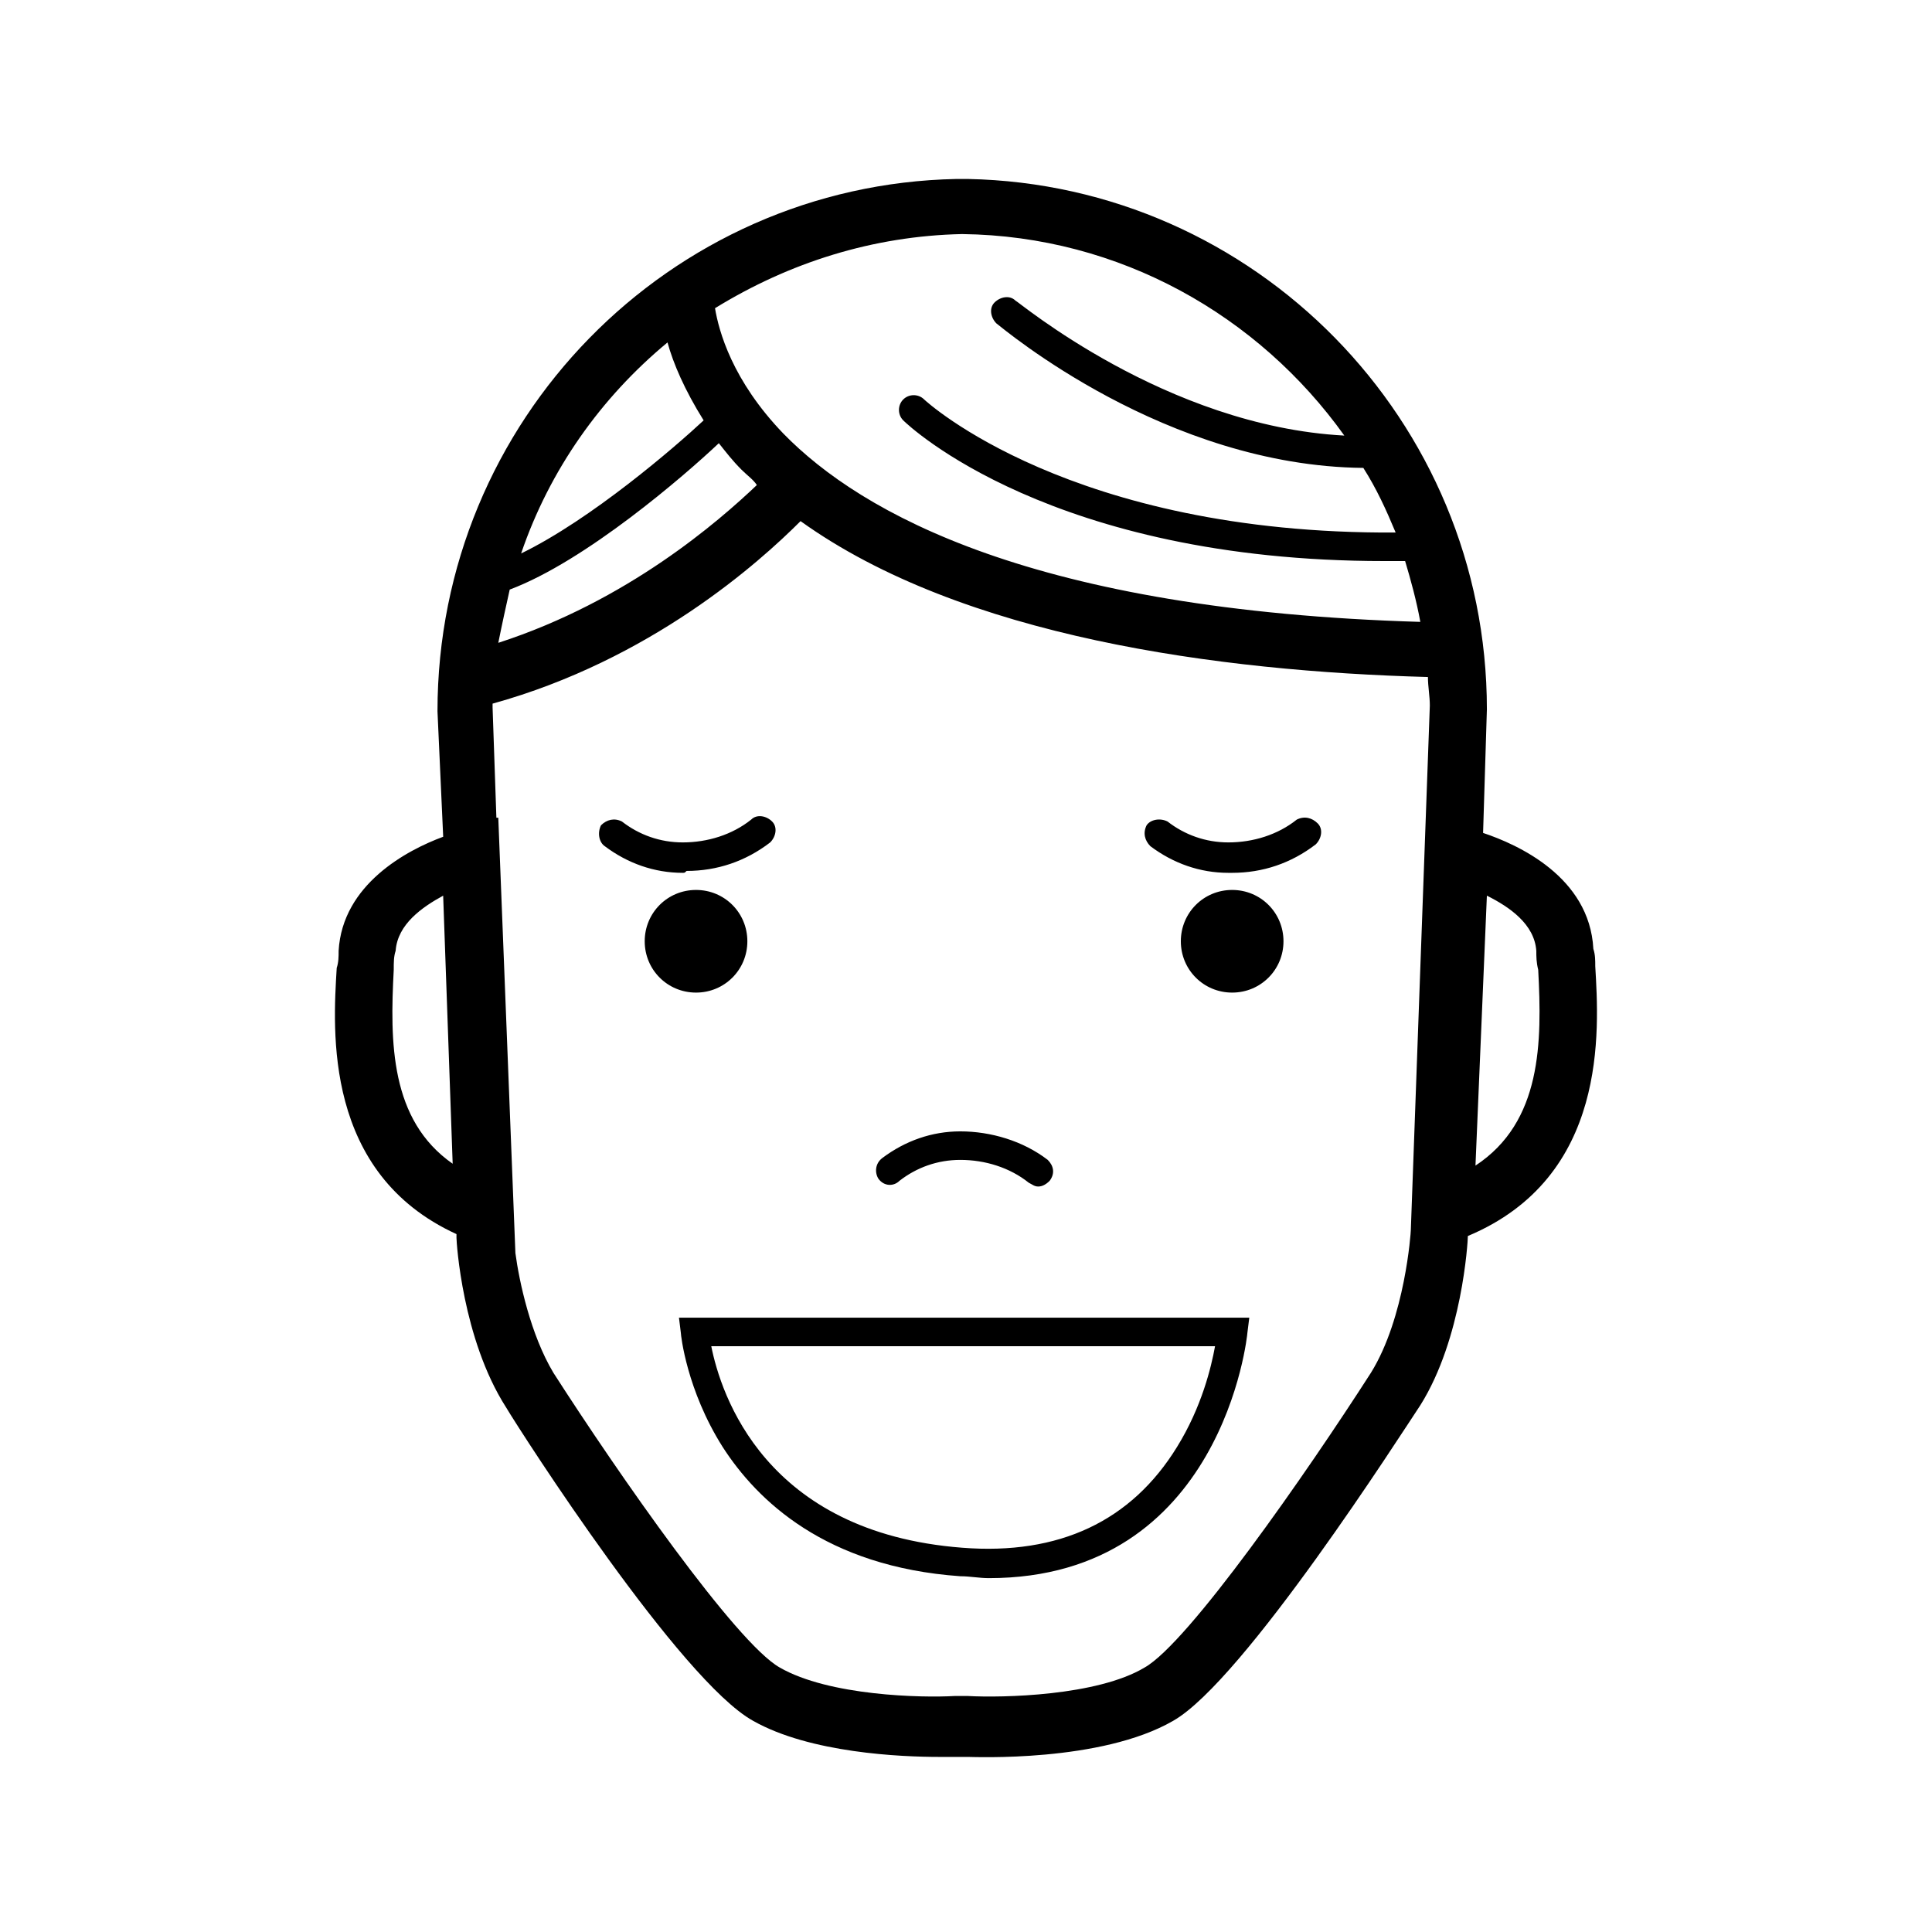
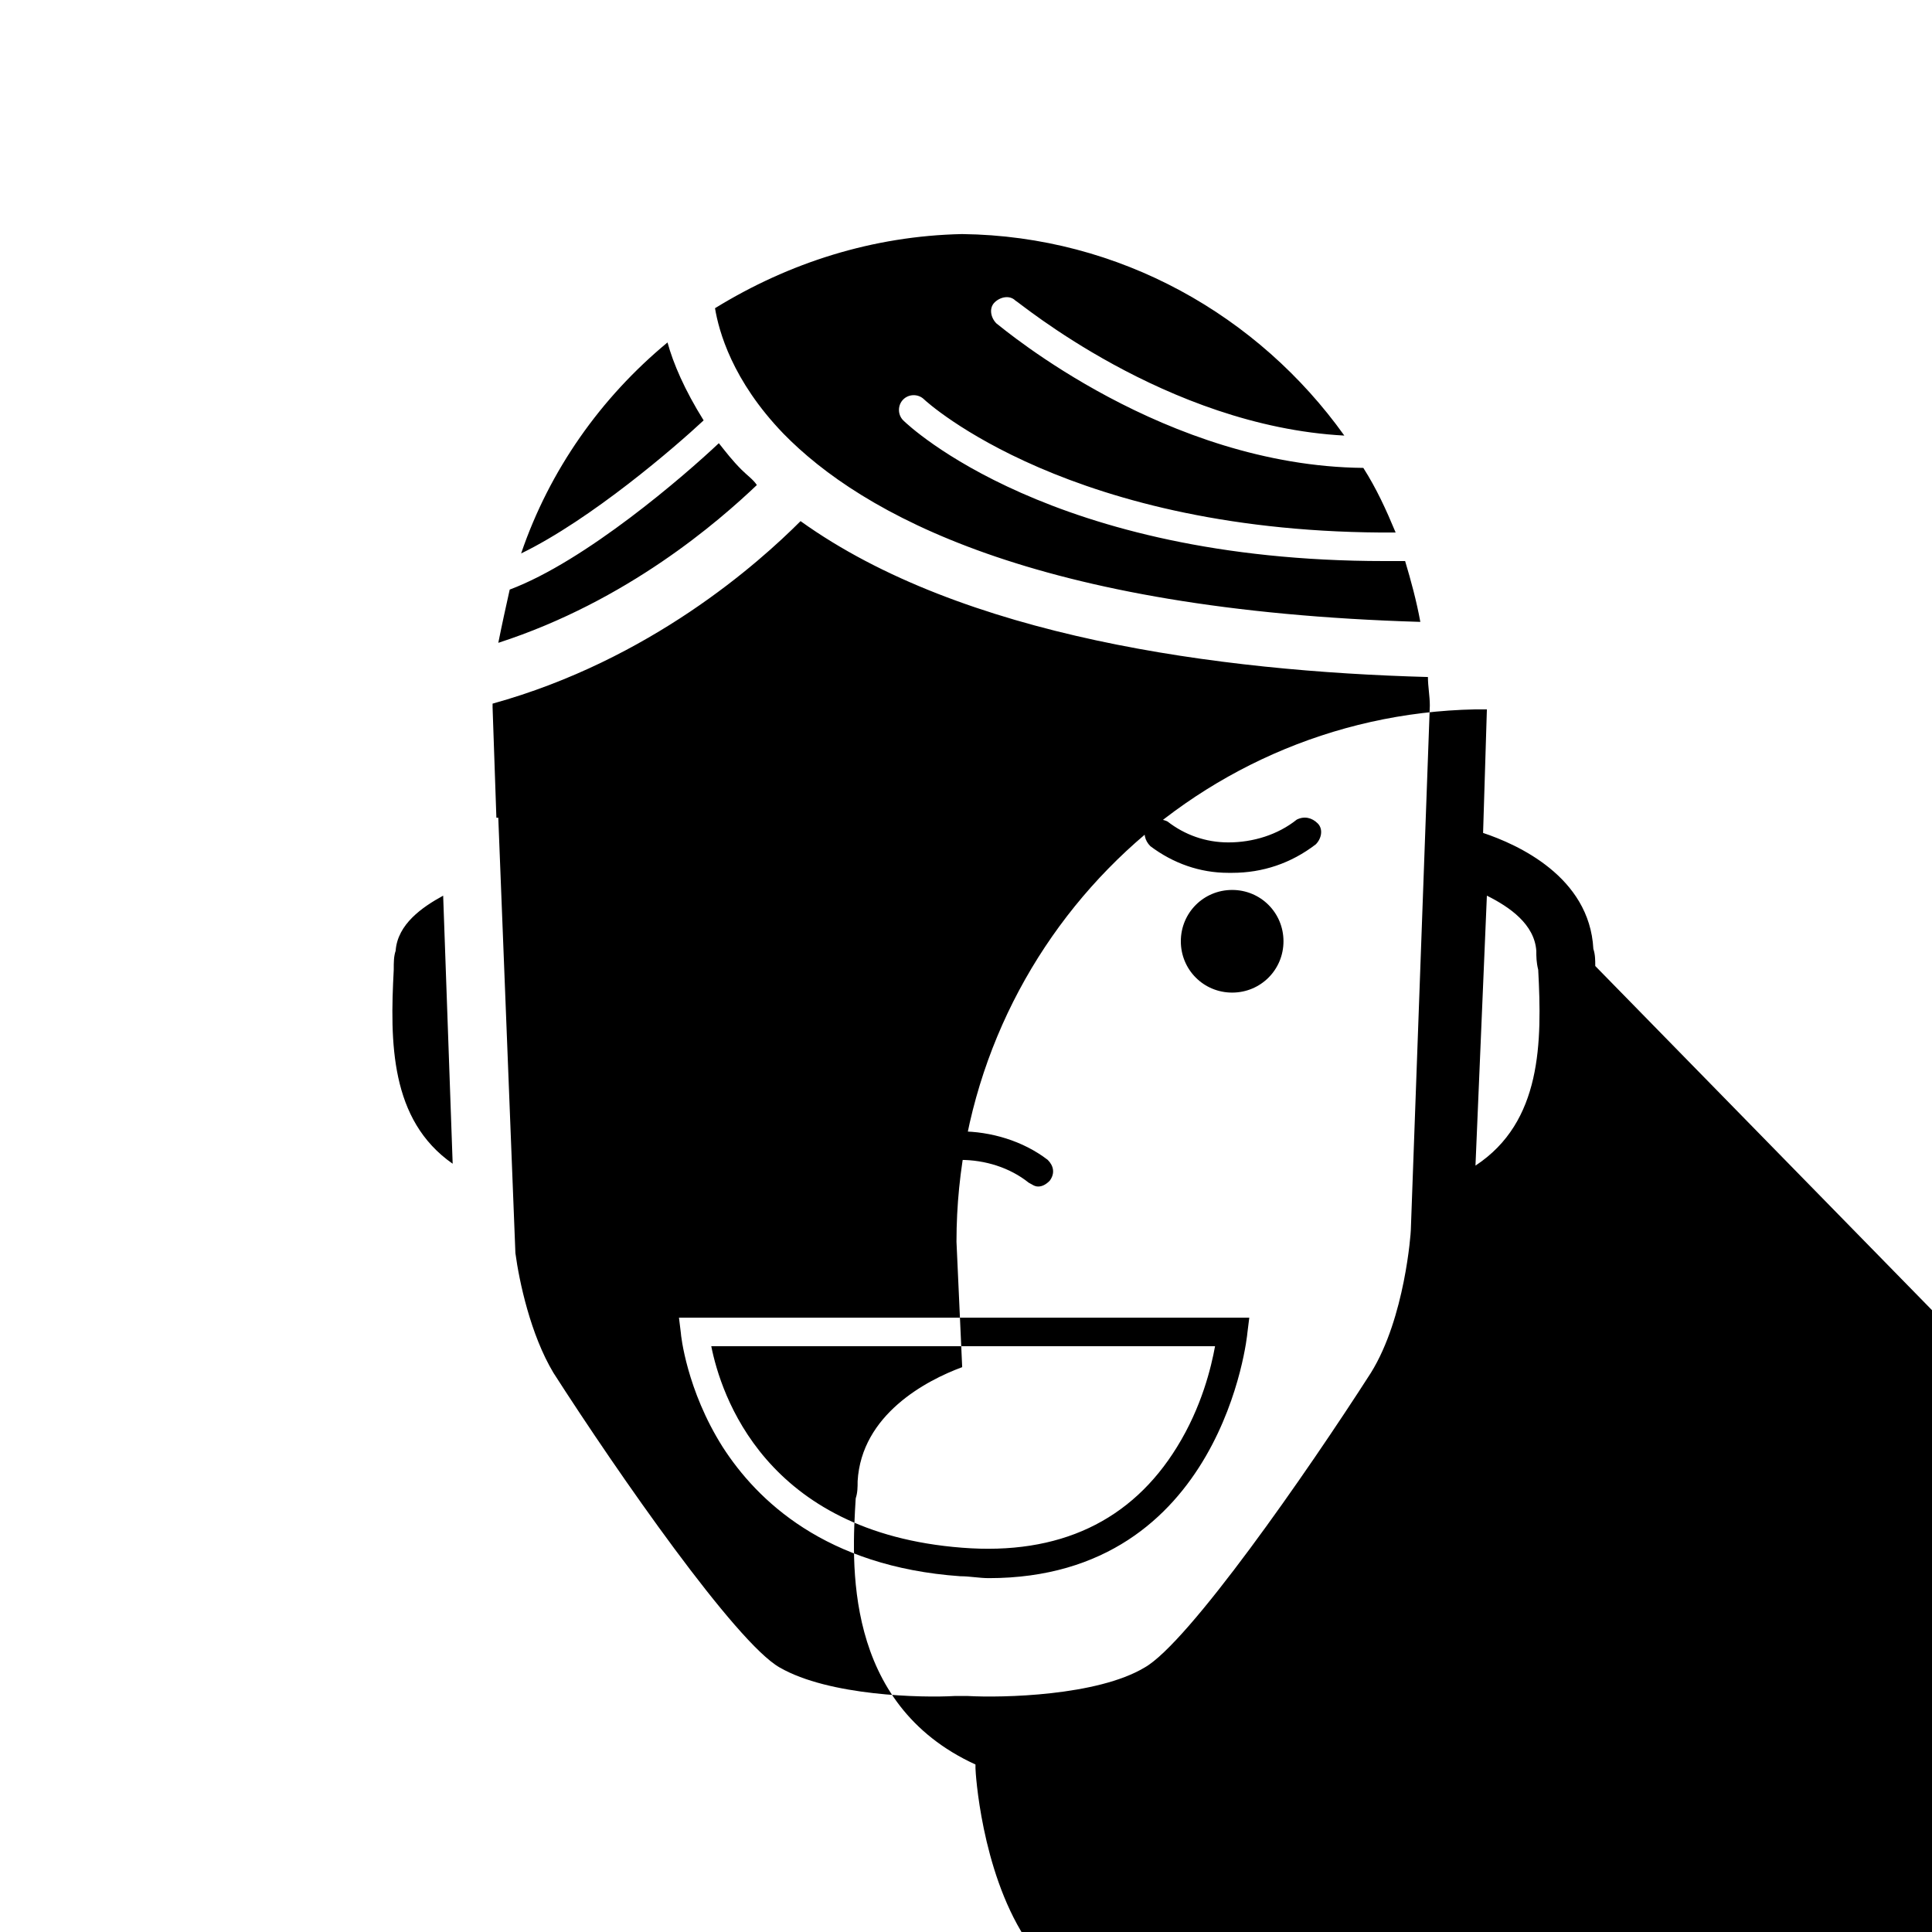
<svg xmlns="http://www.w3.org/2000/svg" fill="#000000" width="800px" height="800px" version="1.1" viewBox="144 144 512 512">
-   <path d="m566.76 400c0-1.512 0-3.023-0.504-4.535-1.008-19.145-20.152-27.711-29.223-30.73l1.008-32.746c0-76.578-61.465-139.05-137.54-140.56h-3.023c-76.074 1.512-137.54 63.984-137.54 141.07l1.512 33.25c-9.574 3.527-26.703 12.594-27.711 30.23 0 1.512 0 3.023-0.504 4.535-1.008 16.625-3.527 54.41 31.738 70.535v1.008c0 1.008 1.512 26.703 13.098 44.84 4.535 7.559 46.352 72.547 65.496 83.129 15.113 8.566 39.297 9.574 49.375 9.574h5.039 2.519c1.512 0 35.266 1.512 54.41-9.574 18.641-10.578 60.457-76.074 65.496-83.633 11.082-17.633 12.594-43.328 12.594-44.84 37.285-15.625 34.766-54.418 33.758-71.547zm-167.77-193.97c41.816 0.504 78.594 21.664 101.27 53.402-47.359-2.516-86.656-35.77-87.16-35.77-1.512-1.512-4.031-1.008-5.543 0.504-1.512 1.512-1.008 4.031 0.504 5.543 2.016 1.512 44.84 37.785 97.234 38.289 3.527 5.543 6.047 11.082 8.566 17.129-86.152 0.504-124.44-34.762-124.95-35.266-1.512-1.512-4.031-1.512-5.543 0-1.512 1.512-1.512 4.031 0 5.543 1.512 1.512 39.297 37.281 127.46 37.281h5.543c1.512 5.039 3.023 10.578 4.031 16.121-102.27-3.023-148.12-28.719-168.78-49.879-13.602-14.105-17.129-27.207-18.137-33.25 19.648-12.09 41.816-19.145 65.496-19.648zm-119.91 94.215c20.152-7.559 46.352-30.23 55.418-38.793 2.016 2.519 3.527 4.535 6.047 7.055 1.512 1.512 3.023 2.519 4.031 4.031-10.078 9.574-34.258 30.73-68.52 41.816 1.008-5.043 2.016-9.578 3.023-14.109zm41.816-65.496c1.512 5.543 4.535 12.594 9.574 20.656-7.559 7.055-29.727 26.199-48.367 35.266 7.555-22.168 21.156-41.312 38.793-55.922zm-72.551 166.26c0-2.016 0-3.527 0.504-5.039 0.504-7.055 7.055-11.586 12.594-14.609l2.519 71.039c-16.625-11.59-16.625-32.246-15.617-51.391zm258.96 106.8c-17.129 26.703-48.367 71.539-59.953 78.09-12.594 7.559-37.785 8.062-46.855 7.559h-3.527c-8.566 0.504-33.25 0-46.352-7.559-11.586-6.551-42.824-51.387-59.953-78.09-6.047-10.078-9.07-24.184-10.078-31.738l-4.535-115.37h-0.504l-1.008-29.223v-1.008c41.816-11.586 70.535-37.281 81.617-48.367 42.824 30.73 110.84 39.801 166.26 41.312 0 2.519 0.504 5.039 0.504 7.559l-5.039 139.05c0.008 0.504-1.504 23.176-10.574 37.785zm27.711-54.914 3.023-71.539c6.047 3.023 12.594 7.559 13.098 14.609 0 1.512 0 3.023 0.504 5.039 1.008 19.145 1.008 40.305-16.625 51.891zm-206.56-45.848c-7.559 0-13.602-6.047-13.602-13.602 0-7.559 6.047-13.602 13.602-13.602 7.559 0 13.602 6.047 13.602 13.602 0 7.559-6.043 13.602-13.602 13.602zm155.68-13.602c0 7.559-6.047 13.602-13.602 13.602-7.559 0-13.602-6.047-13.602-13.602 0-7.559 6.047-13.602 13.602-13.602 7.559 0 13.602 6.043 13.602 13.602zm-107.31 62.977c-1.008-1.512-1.008-4.031 1.008-5.543 6.047-4.535 13.098-7.055 20.656-7.055 8.062 0 16.625 2.519 23.176 7.559 1.512 1.512 2.016 3.527 0.504 5.543-1.008 1.008-2.016 1.512-3.023 1.512-1.008 0-1.512-0.504-2.519-1.008-5.039-4.031-11.586-6.047-18.137-6.047-6.047 0-11.586 2.016-16.121 5.543-1.512 1.512-4.031 1.512-5.543-0.504zm116.38-94.215c1.512 1.512 1.008 4.031-0.504 5.543-6.551 5.039-14.105 7.559-22.168 7.559h-1.008c-7.559 0-14.609-2.519-20.656-7.055-1.512-1.512-2.016-3.527-1.008-5.543 1.008-1.512 3.527-2.016 5.543-1.008 4.535 3.527 10.078 5.543 16.121 5.543 6.551 0 13.098-2.016 18.137-6.047 2.016-1.004 4.031-0.5 5.543 1.008zm-168.27 13.102c-7.559 0-14.609-2.519-20.656-7.055-1.512-1.008-2.016-3.527-1.008-5.543 1.512-1.512 3.527-2.016 5.543-1.008 4.535 3.527 10.078 5.543 16.121 5.543 6.551 0 13.098-2.016 18.137-6.047 1.512-1.512 4.031-1.008 5.543 0.504s1.008 4.031-0.504 5.543c-6.551 5.039-14.105 7.559-22.168 7.559-0.504 0.504-0.504 0.504-1.008 0.504zm-0.504 121.92c0 0.504 1.512 15.113 11.082 30.23 9.07 14.105 27.207 31.738 62.977 34.258 2.519 0 5.039 0.504 7.559 0.504 61.969 0 68.52-64.488 68.52-64.992l0.504-4.031h-151.14zm141.57 3.527c-1.008 5.543-3.527 16.121-10.078 26.703-12.09 19.648-31.234 28.719-56.93 26.703-52.395-4.035-63.98-40.812-66.5-53.406z" />
+   <path d="m566.76 400c0-1.512 0-3.023-0.504-4.535-1.008-19.145-20.152-27.711-29.223-30.73l1.008-32.746h-3.023c-76.074 1.512-137.54 63.984-137.54 141.07l1.512 33.25c-9.574 3.527-26.703 12.594-27.711 30.23 0 1.512 0 3.023-0.504 4.535-1.008 16.625-3.527 54.41 31.738 70.535v1.008c0 1.008 1.512 26.703 13.098 44.84 4.535 7.559 46.352 72.547 65.496 83.129 15.113 8.566 39.297 9.574 49.375 9.574h5.039 2.519c1.512 0 35.266 1.512 54.41-9.574 18.641-10.578 60.457-76.074 65.496-83.633 11.082-17.633 12.594-43.328 12.594-44.84 37.285-15.625 34.766-54.418 33.758-71.547zm-167.77-193.97c41.816 0.504 78.594 21.664 101.27 53.402-47.359-2.516-86.656-35.77-87.16-35.77-1.512-1.512-4.031-1.008-5.543 0.504-1.512 1.512-1.008 4.031 0.504 5.543 2.016 1.512 44.84 37.785 97.234 38.289 3.527 5.543 6.047 11.082 8.566 17.129-86.152 0.504-124.44-34.762-124.95-35.266-1.512-1.512-4.031-1.512-5.543 0-1.512 1.512-1.512 4.031 0 5.543 1.512 1.512 39.297 37.281 127.46 37.281h5.543c1.512 5.039 3.023 10.578 4.031 16.121-102.27-3.023-148.12-28.719-168.78-49.879-13.602-14.105-17.129-27.207-18.137-33.25 19.648-12.09 41.816-19.145 65.496-19.648zm-119.91 94.215c20.152-7.559 46.352-30.23 55.418-38.793 2.016 2.519 3.527 4.535 6.047 7.055 1.512 1.512 3.023 2.519 4.031 4.031-10.078 9.574-34.258 30.73-68.52 41.816 1.008-5.043 2.016-9.578 3.023-14.109zm41.816-65.496c1.512 5.543 4.535 12.594 9.574 20.656-7.559 7.055-29.727 26.199-48.367 35.266 7.555-22.168 21.156-41.312 38.793-55.922zm-72.551 166.26c0-2.016 0-3.527 0.504-5.039 0.504-7.055 7.055-11.586 12.594-14.609l2.519 71.039c-16.625-11.59-16.625-32.246-15.617-51.391zm258.96 106.8c-17.129 26.703-48.367 71.539-59.953 78.09-12.594 7.559-37.785 8.062-46.855 7.559h-3.527c-8.566 0.504-33.25 0-46.352-7.559-11.586-6.551-42.824-51.387-59.953-78.09-6.047-10.078-9.07-24.184-10.078-31.738l-4.535-115.37h-0.504l-1.008-29.223v-1.008c41.816-11.586 70.535-37.281 81.617-48.367 42.824 30.73 110.84 39.801 166.26 41.312 0 2.519 0.504 5.039 0.504 7.559l-5.039 139.05c0.008 0.504-1.504 23.176-10.574 37.785zm27.711-54.914 3.023-71.539c6.047 3.023 12.594 7.559 13.098 14.609 0 1.512 0 3.023 0.504 5.039 1.008 19.145 1.008 40.305-16.625 51.891zm-206.56-45.848c-7.559 0-13.602-6.047-13.602-13.602 0-7.559 6.047-13.602 13.602-13.602 7.559 0 13.602 6.047 13.602 13.602 0 7.559-6.043 13.602-13.602 13.602zm155.68-13.602c0 7.559-6.047 13.602-13.602 13.602-7.559 0-13.602-6.047-13.602-13.602 0-7.559 6.047-13.602 13.602-13.602 7.559 0 13.602 6.043 13.602 13.602zm-107.31 62.977c-1.008-1.512-1.008-4.031 1.008-5.543 6.047-4.535 13.098-7.055 20.656-7.055 8.062 0 16.625 2.519 23.176 7.559 1.512 1.512 2.016 3.527 0.504 5.543-1.008 1.008-2.016 1.512-3.023 1.512-1.008 0-1.512-0.504-2.519-1.008-5.039-4.031-11.586-6.047-18.137-6.047-6.047 0-11.586 2.016-16.121 5.543-1.512 1.512-4.031 1.512-5.543-0.504zm116.38-94.215c1.512 1.512 1.008 4.031-0.504 5.543-6.551 5.039-14.105 7.559-22.168 7.559h-1.008c-7.559 0-14.609-2.519-20.656-7.055-1.512-1.512-2.016-3.527-1.008-5.543 1.008-1.512 3.527-2.016 5.543-1.008 4.535 3.527 10.078 5.543 16.121 5.543 6.551 0 13.098-2.016 18.137-6.047 2.016-1.004 4.031-0.5 5.543 1.008zm-168.27 13.102c-7.559 0-14.609-2.519-20.656-7.055-1.512-1.008-2.016-3.527-1.008-5.543 1.512-1.512 3.527-2.016 5.543-1.008 4.535 3.527 10.078 5.543 16.121 5.543 6.551 0 13.098-2.016 18.137-6.047 1.512-1.512 4.031-1.008 5.543 0.504s1.008 4.031-0.504 5.543c-6.551 5.039-14.105 7.559-22.168 7.559-0.504 0.504-0.504 0.504-1.008 0.504zm-0.504 121.92c0 0.504 1.512 15.113 11.082 30.23 9.07 14.105 27.207 31.738 62.977 34.258 2.519 0 5.039 0.504 7.559 0.504 61.969 0 68.52-64.488 68.52-64.992l0.504-4.031h-151.14zm141.57 3.527c-1.008 5.543-3.527 16.121-10.078 26.703-12.09 19.648-31.234 28.719-56.93 26.703-52.395-4.035-63.98-40.812-66.5-53.406z" />
</svg>